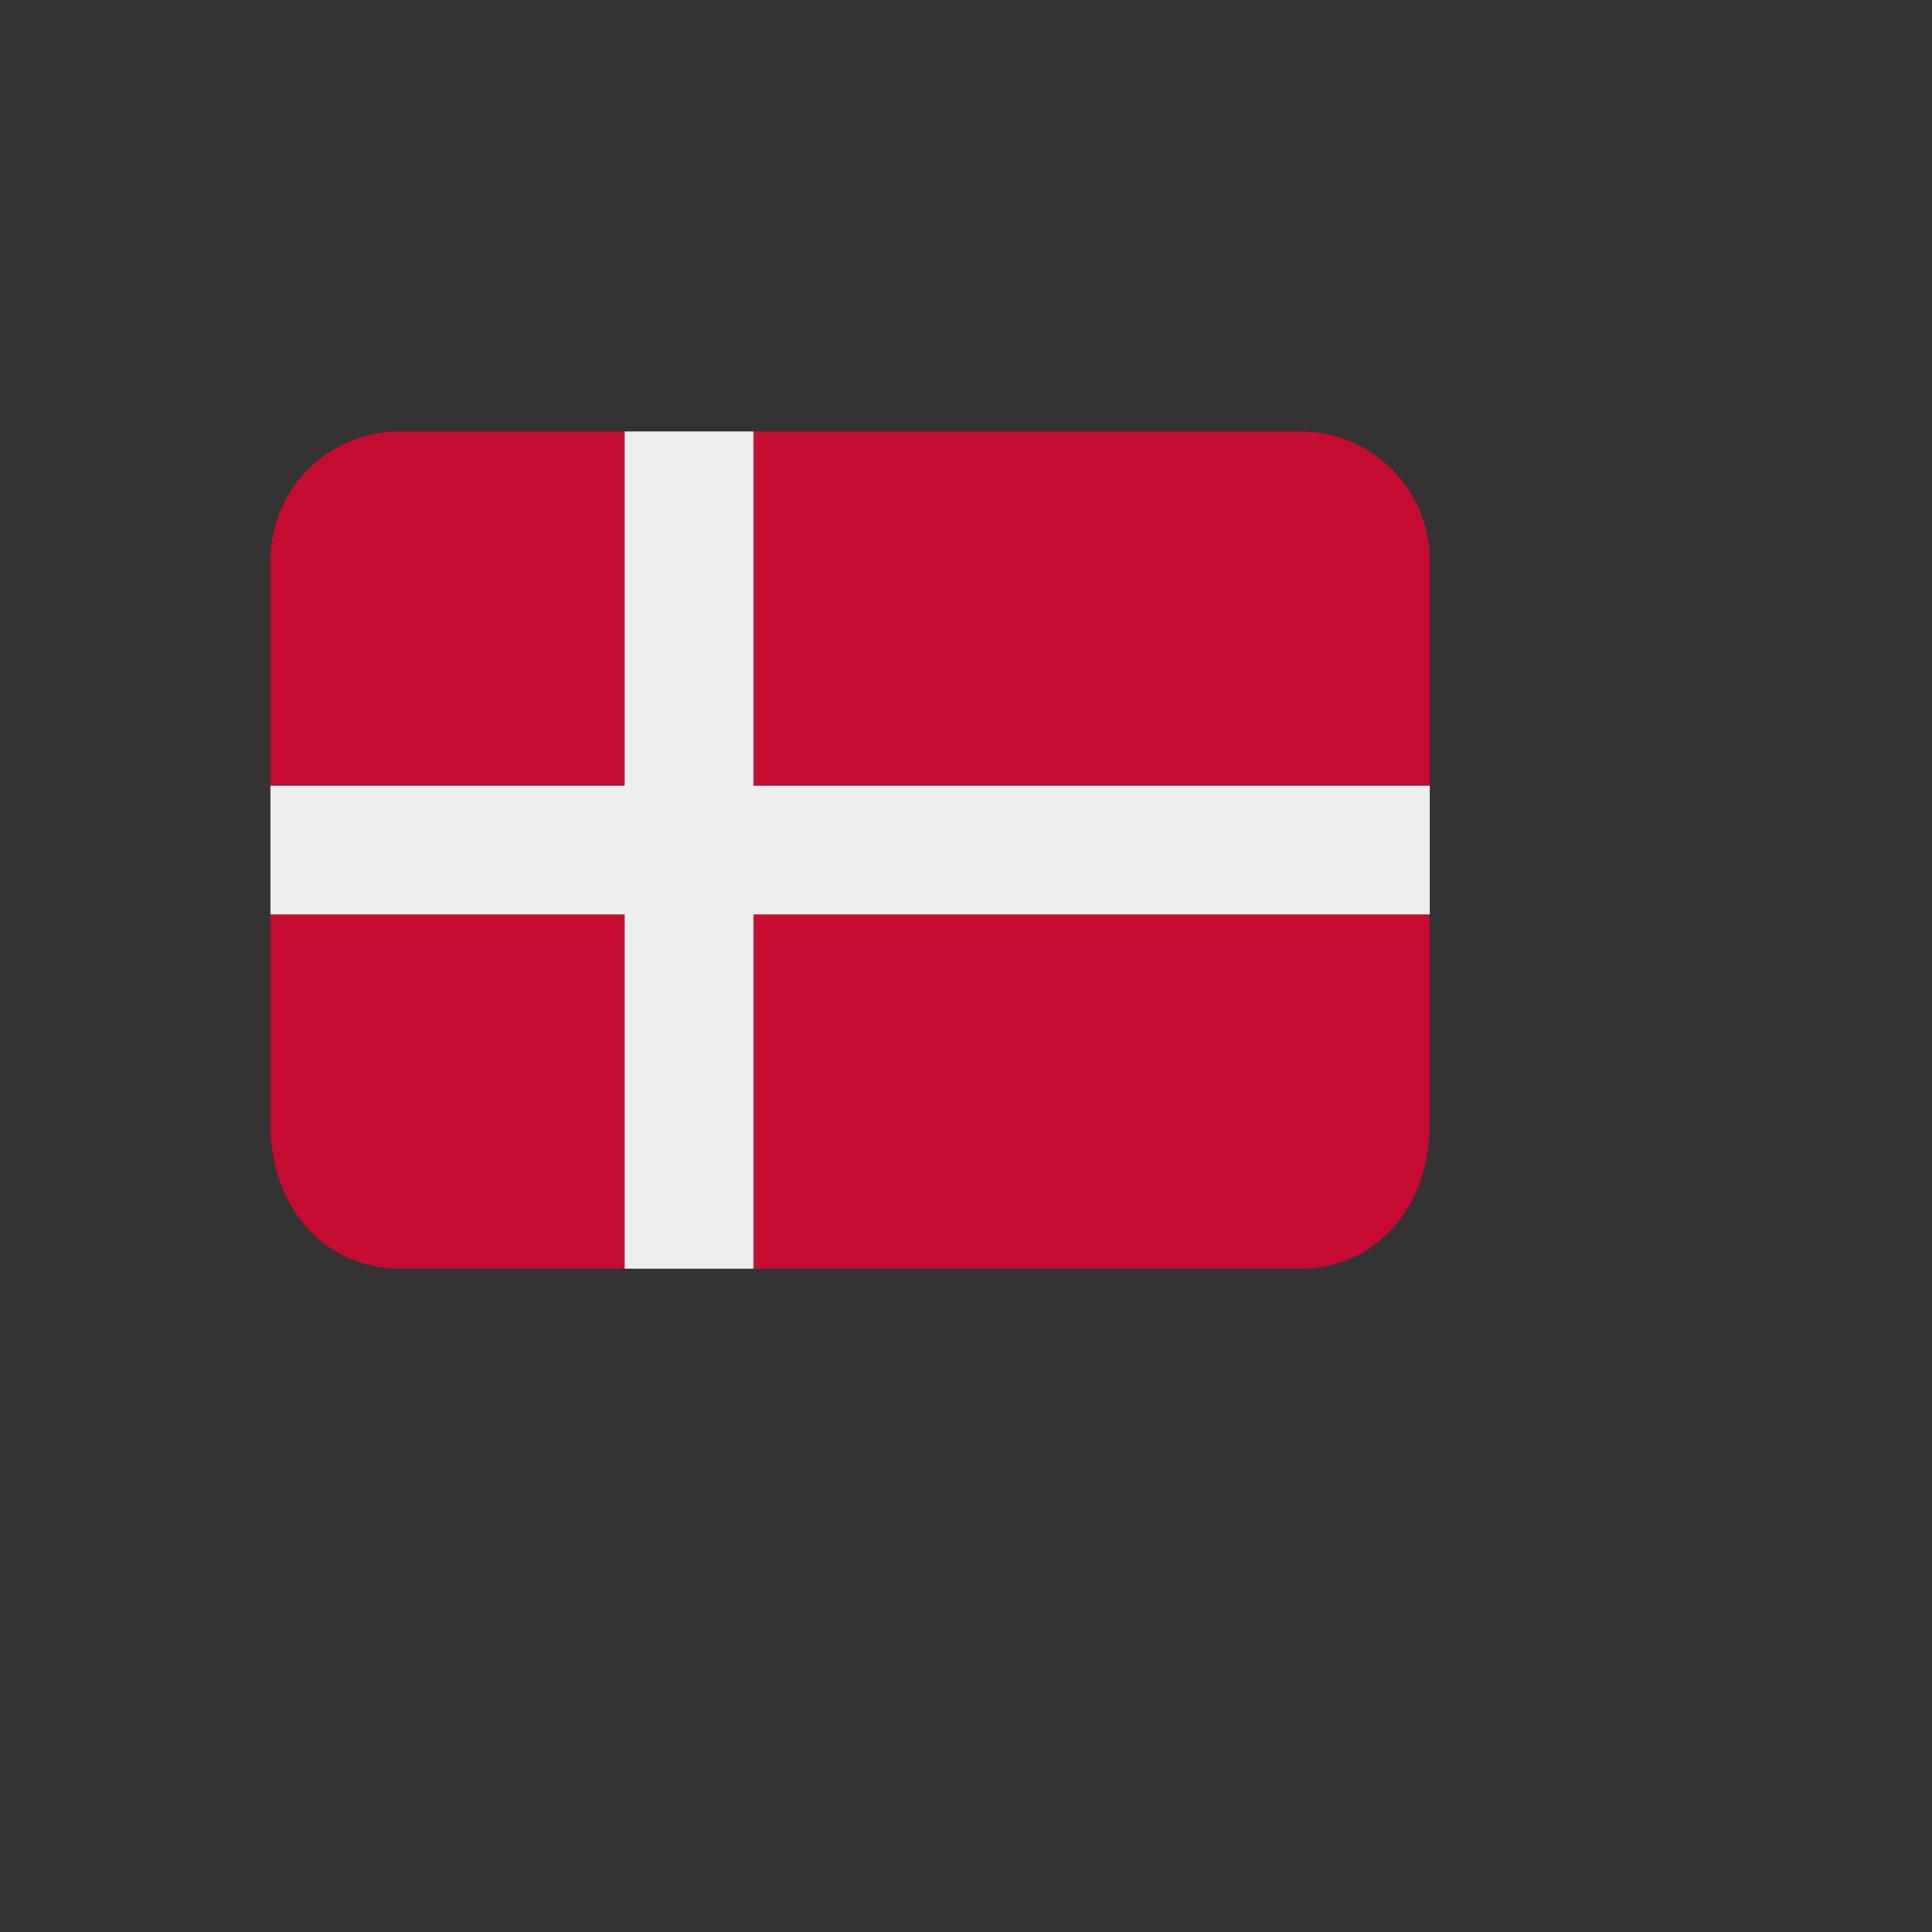
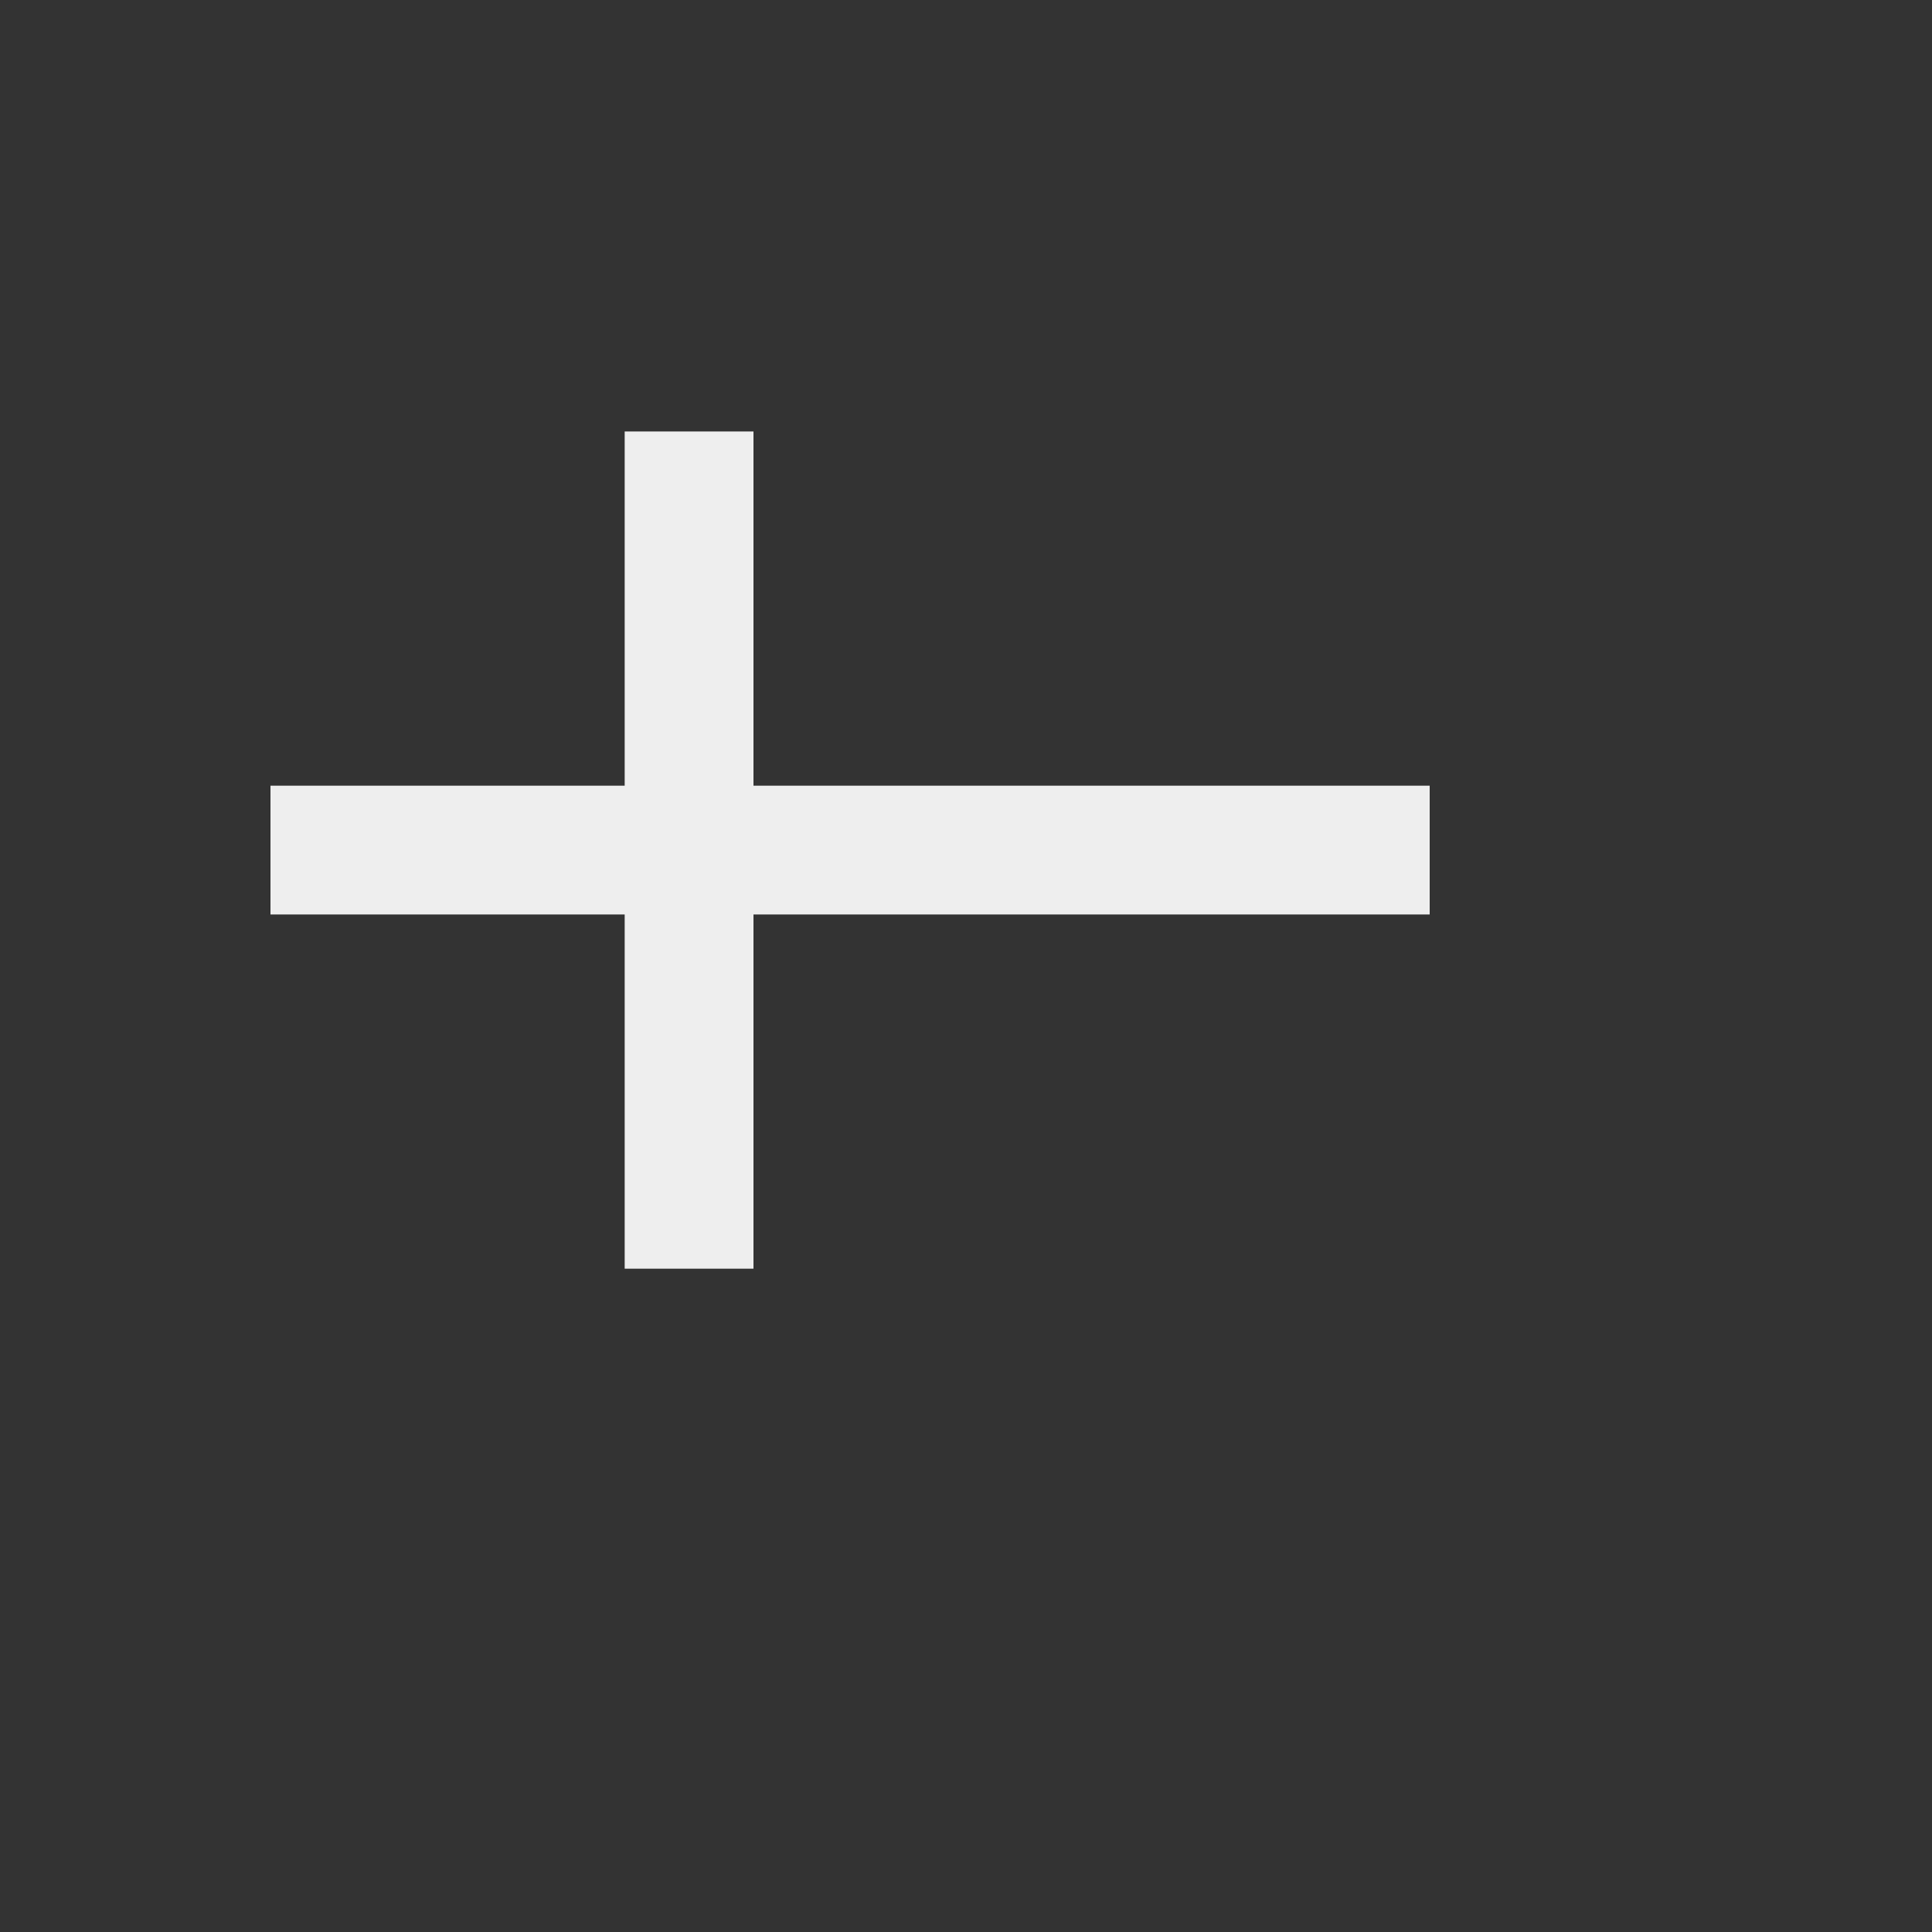
<svg xmlns="http://www.w3.org/2000/svg" version="1.1" width="100%" height="100%" id="svgWorkerArea" viewBox="-25 -25 625 625" style="background: white;">
  <rect x="-25" y="-25" width="625" height="625" fill="#333333" stroke="none" />
  <defs id="defsdoc">
    <pattern id="patternBool" x="0" y="0" width="10" height="10" patternUnits="userSpaceOnUse" patternTransform="rotate(35)">
-       <circle cx="5" cy="5" r="4" style="stroke: none;fill: #ff000070;" />
-     </pattern>
+       </pattern>
  </defs>
  <g id="fileImp-37655963" class="cosito">
-     <path id="pathImp-218597101" fill="#C60C30" class="grouped" d="M395.833 114.583C395.833 114.583 218.75 114.583 218.75 114.583 218.75 114.583 218.75 229.167 218.75 229.167 218.75 229.167 437.5 229.167 437.5 229.167 437.5 229.167 437.5 156.25 437.5 156.25 437.5 133.238 418.845 114.583 395.833 114.583 395.833 114.583 395.833 114.583 395.833 114.583M218.75 385.417C218.75 385.417 395.833 385.417 395.833 385.417 418.844 385.417 437.5 366.76 437.5 338.542 437.5 338.542 437.5 270.833 437.5 270.833 437.5 270.833 218.75 270.833 218.75 270.833 218.75 270.833 218.75 385.417 218.75 385.417 218.75 385.417 218.75 385.417 218.75 385.417M62.5 270.833C62.5 270.833 62.5 338.542 62.5 338.542 62.5 366.76 81.156 385.417 104.167 385.417 104.167 385.417 177.083 385.417 177.083 385.417 177.083 385.417 177.083 270.833 177.083 270.833 177.083 270.833 62.5 270.833 62.5 270.833 62.5 270.833 62.5 270.833 62.5 270.833M177.083 114.583C177.083 114.583 104.167 114.583 104.167 114.583 81.155 114.583 62.5 133.238 62.5 156.25 62.5 156.25 62.5 229.167 62.5 229.167 62.5 229.167 177.083 229.167 177.083 229.167 177.083 229.167 177.083 114.583 177.083 114.583 177.083 114.583 177.083 114.583 177.083 114.583" />
    <path id="pathImp-140104272" fill="#EEE" class="grouped" d="M218.75 114.583C218.75 114.583 177.083 114.583 177.083 114.583 177.083 114.583 177.083 229.167 177.083 229.167 177.083 229.167 62.5 229.167 62.5 229.167 62.5 229.167 62.5 270.833 62.5 270.833 62.5 270.833 177.083 270.833 177.083 270.833 177.083 270.833 177.083 385.417 177.083 385.417 177.083 385.417 218.75 385.417 218.75 385.417 218.75 385.417 218.75 270.833 218.75 270.833 218.75 270.833 437.5 270.833 437.5 270.833 437.5 270.833 437.5 229.167 437.5 229.167 437.5 229.167 218.75 229.167 218.75 229.167 218.75 229.167 218.75 114.583 218.75 114.583" />
  </g>
</svg>